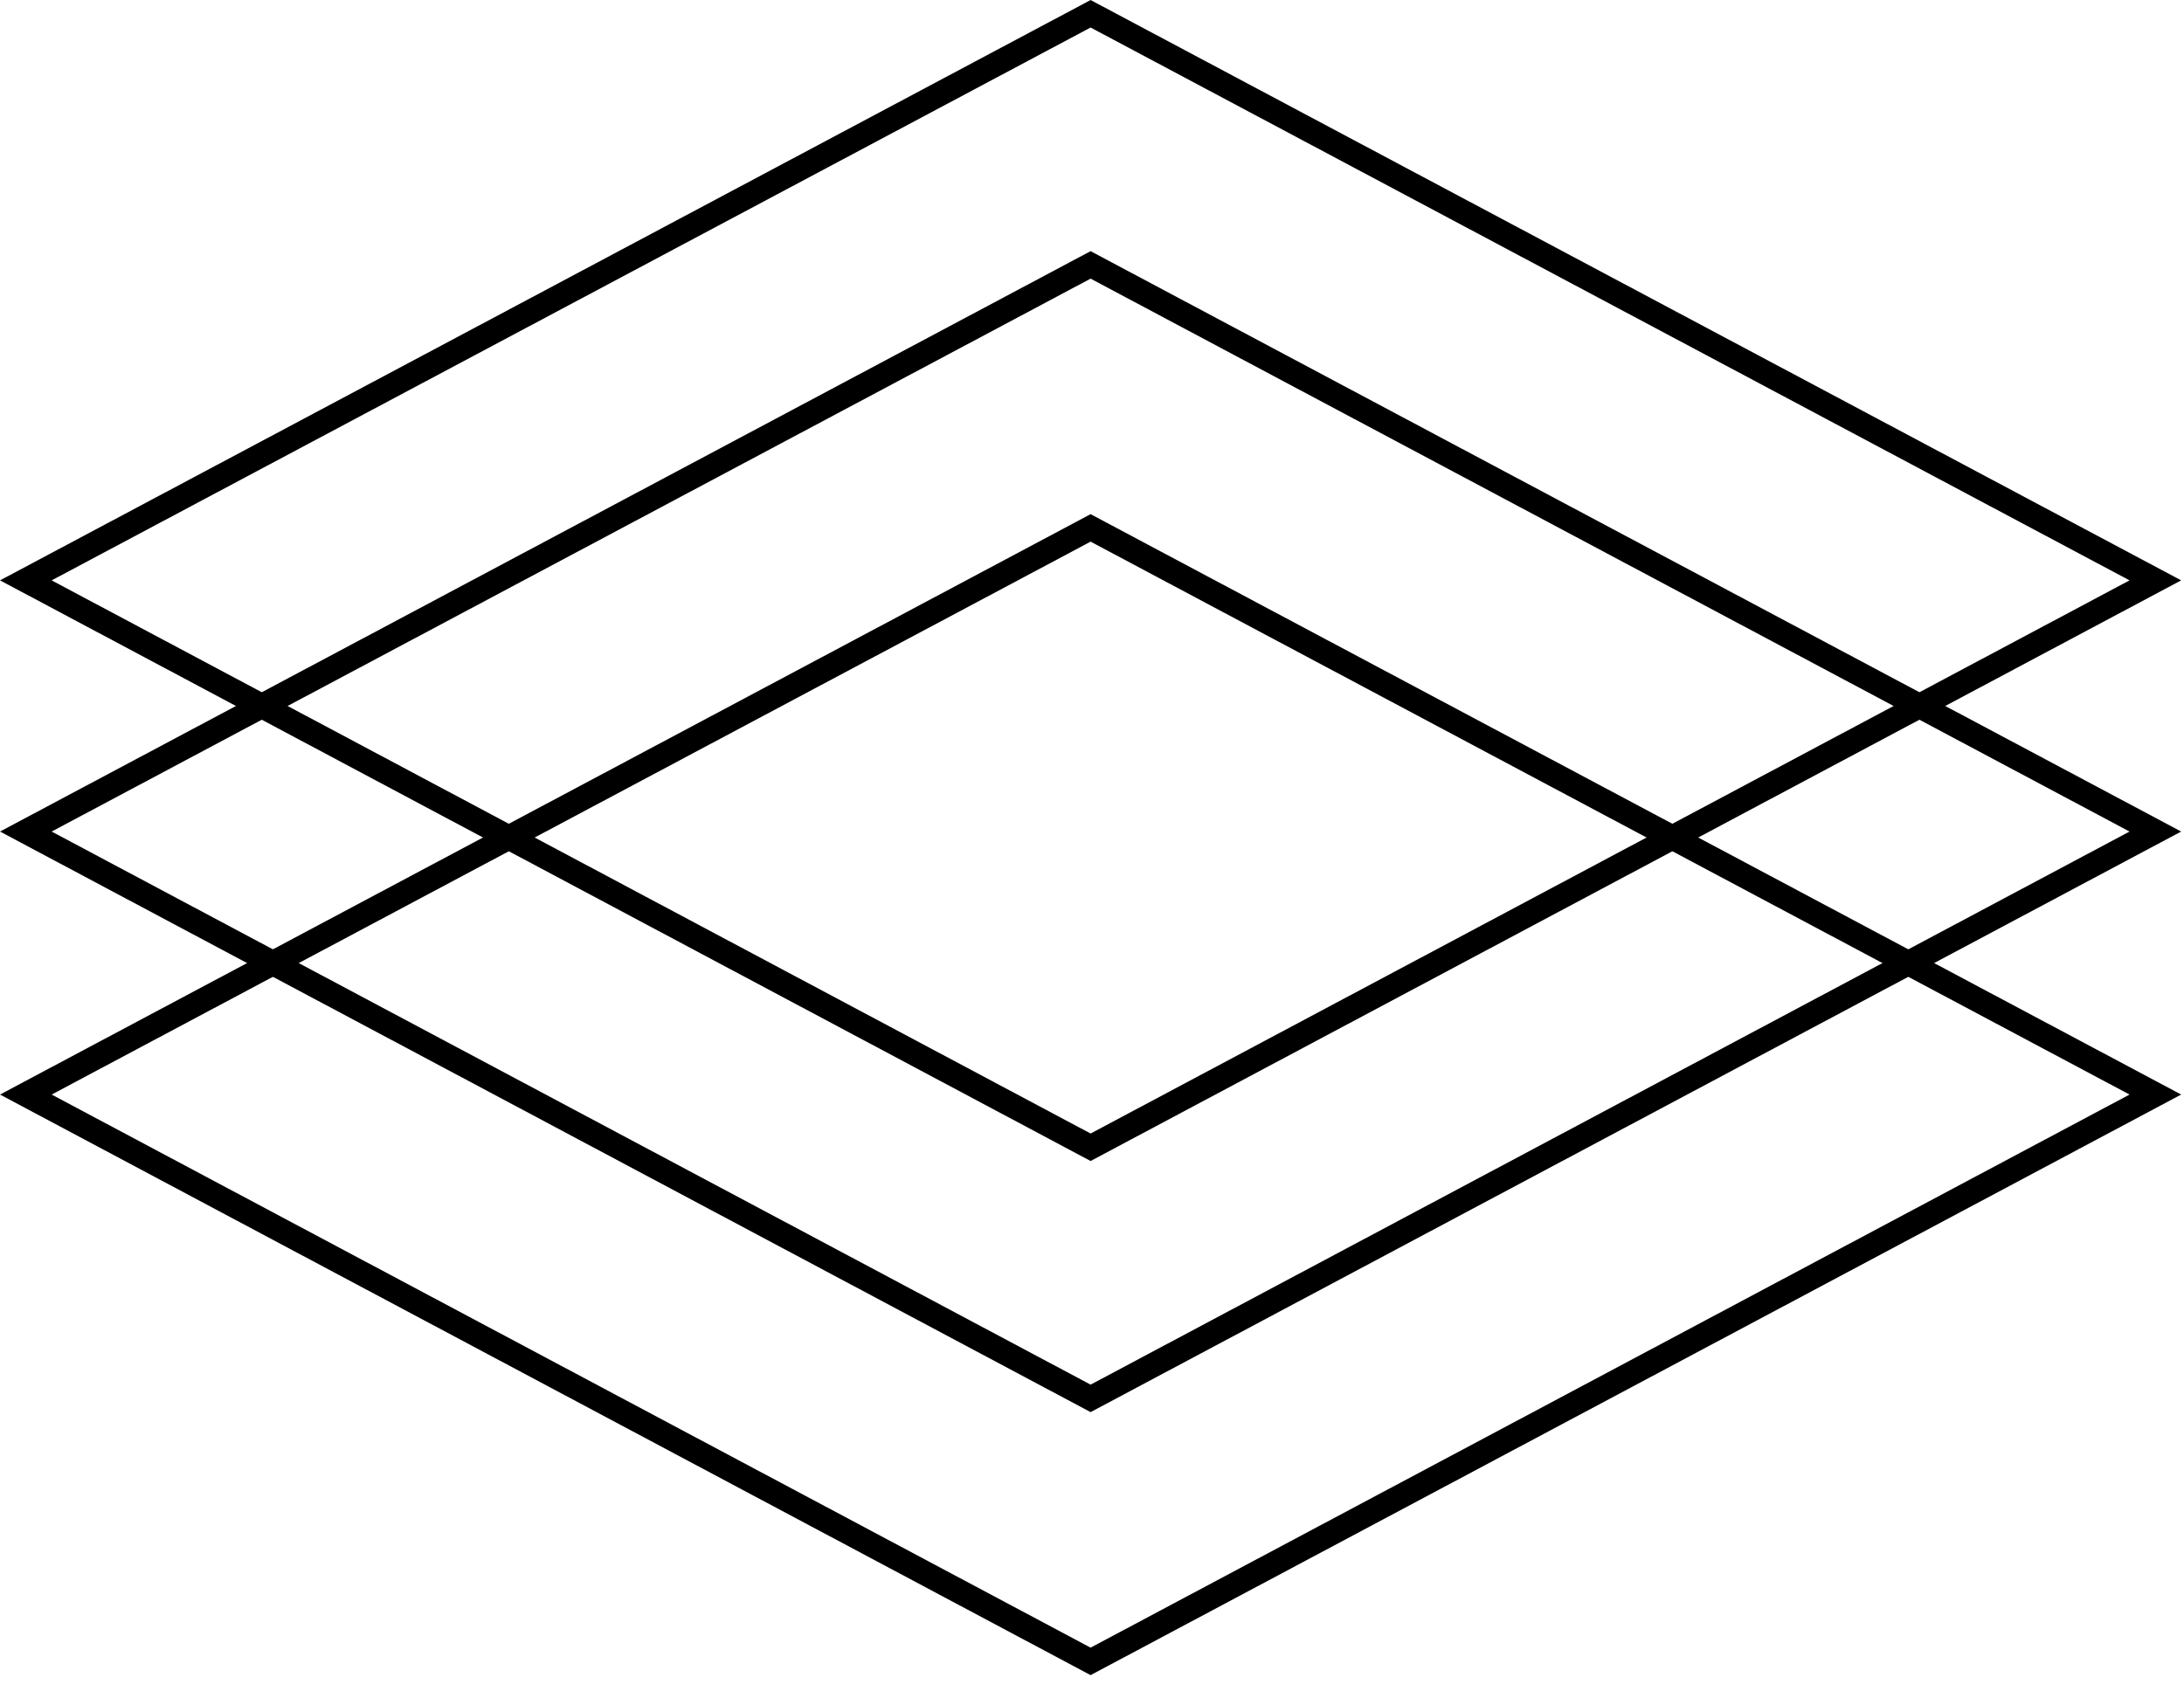
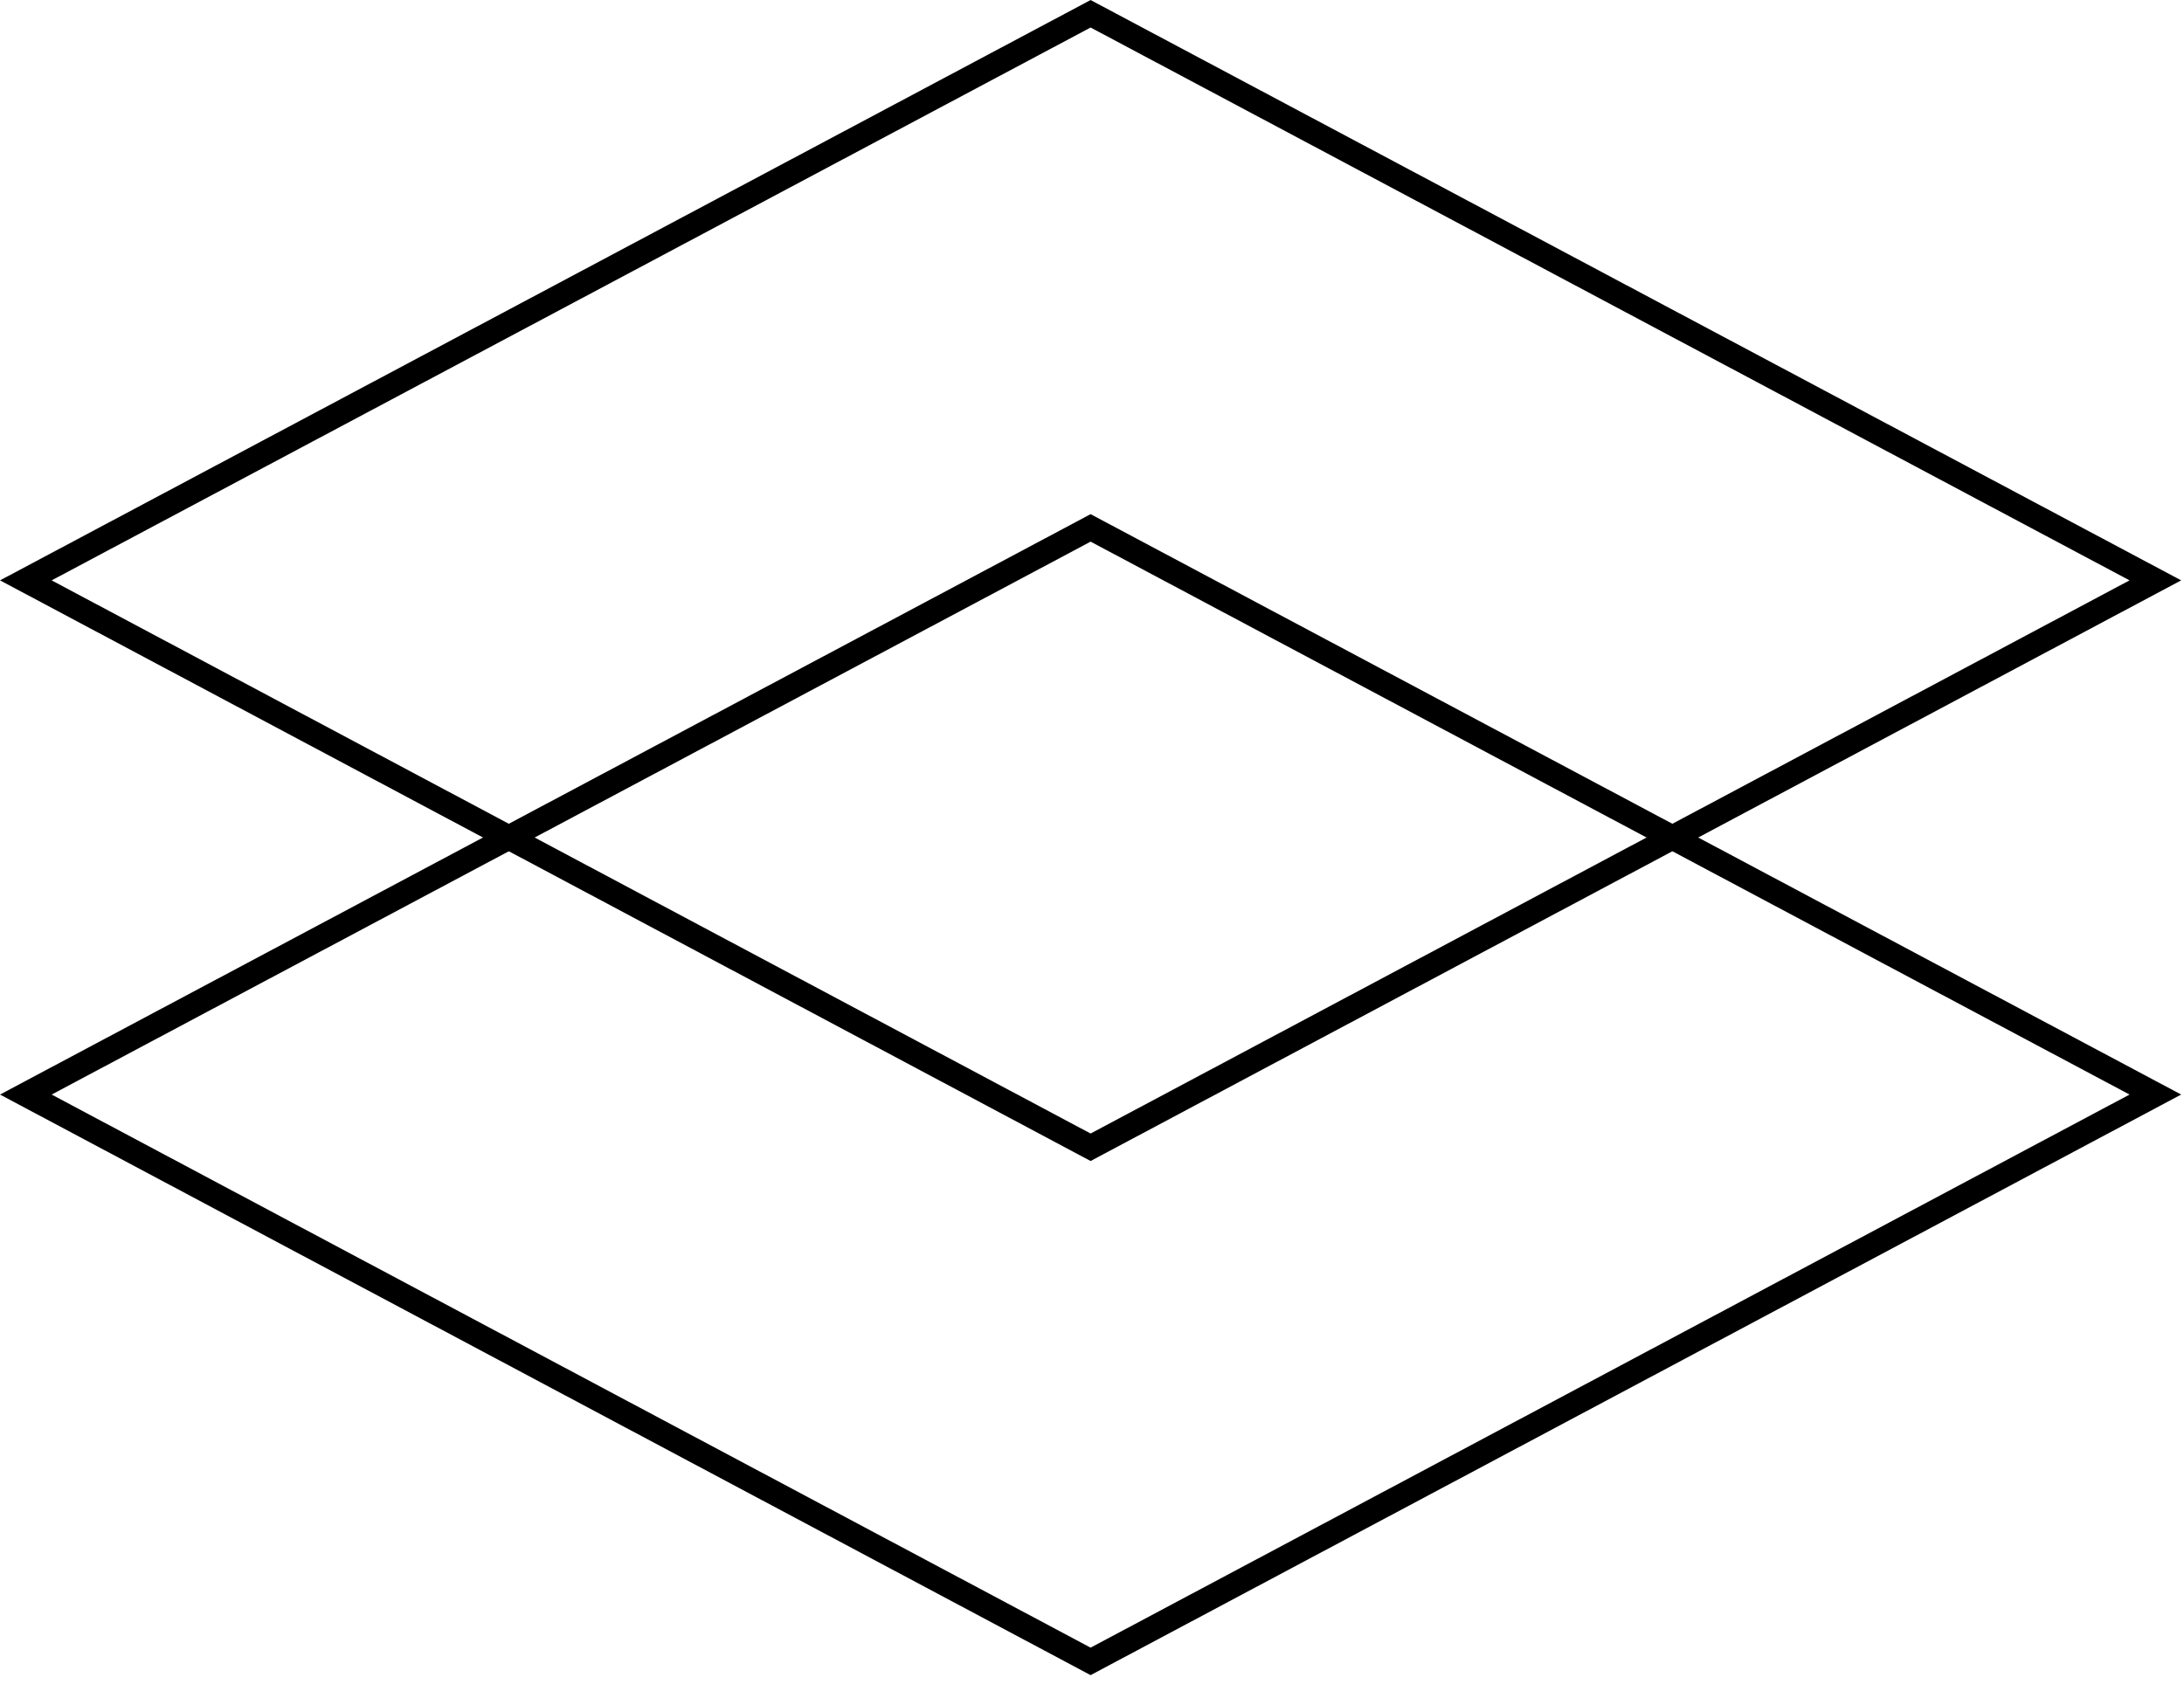
<svg xmlns="http://www.w3.org/2000/svg" width="36" height="28" viewBox="0 0 36 28" fill="none">
  <path d="M17.977 8.703L35.528 18.045L17.977 27.39L0.426 18.045L17.977 8.703Z" stroke="black" stroke-width="0.4" stroke-miterlimit="10" />
-   <path d="M17.977 4.367L35.528 13.709L17.977 23.054L0.426 13.709L17.977 4.367Z" stroke="black" stroke-width="0.4" stroke-miterlimit="10" />
  <path d="M17.977 0.227L35.528 9.568L17.977 18.914L0.426 9.568L17.977 0.227Z" stroke="black" stroke-width="0.4" stroke-miterlimit="10" />
</svg>